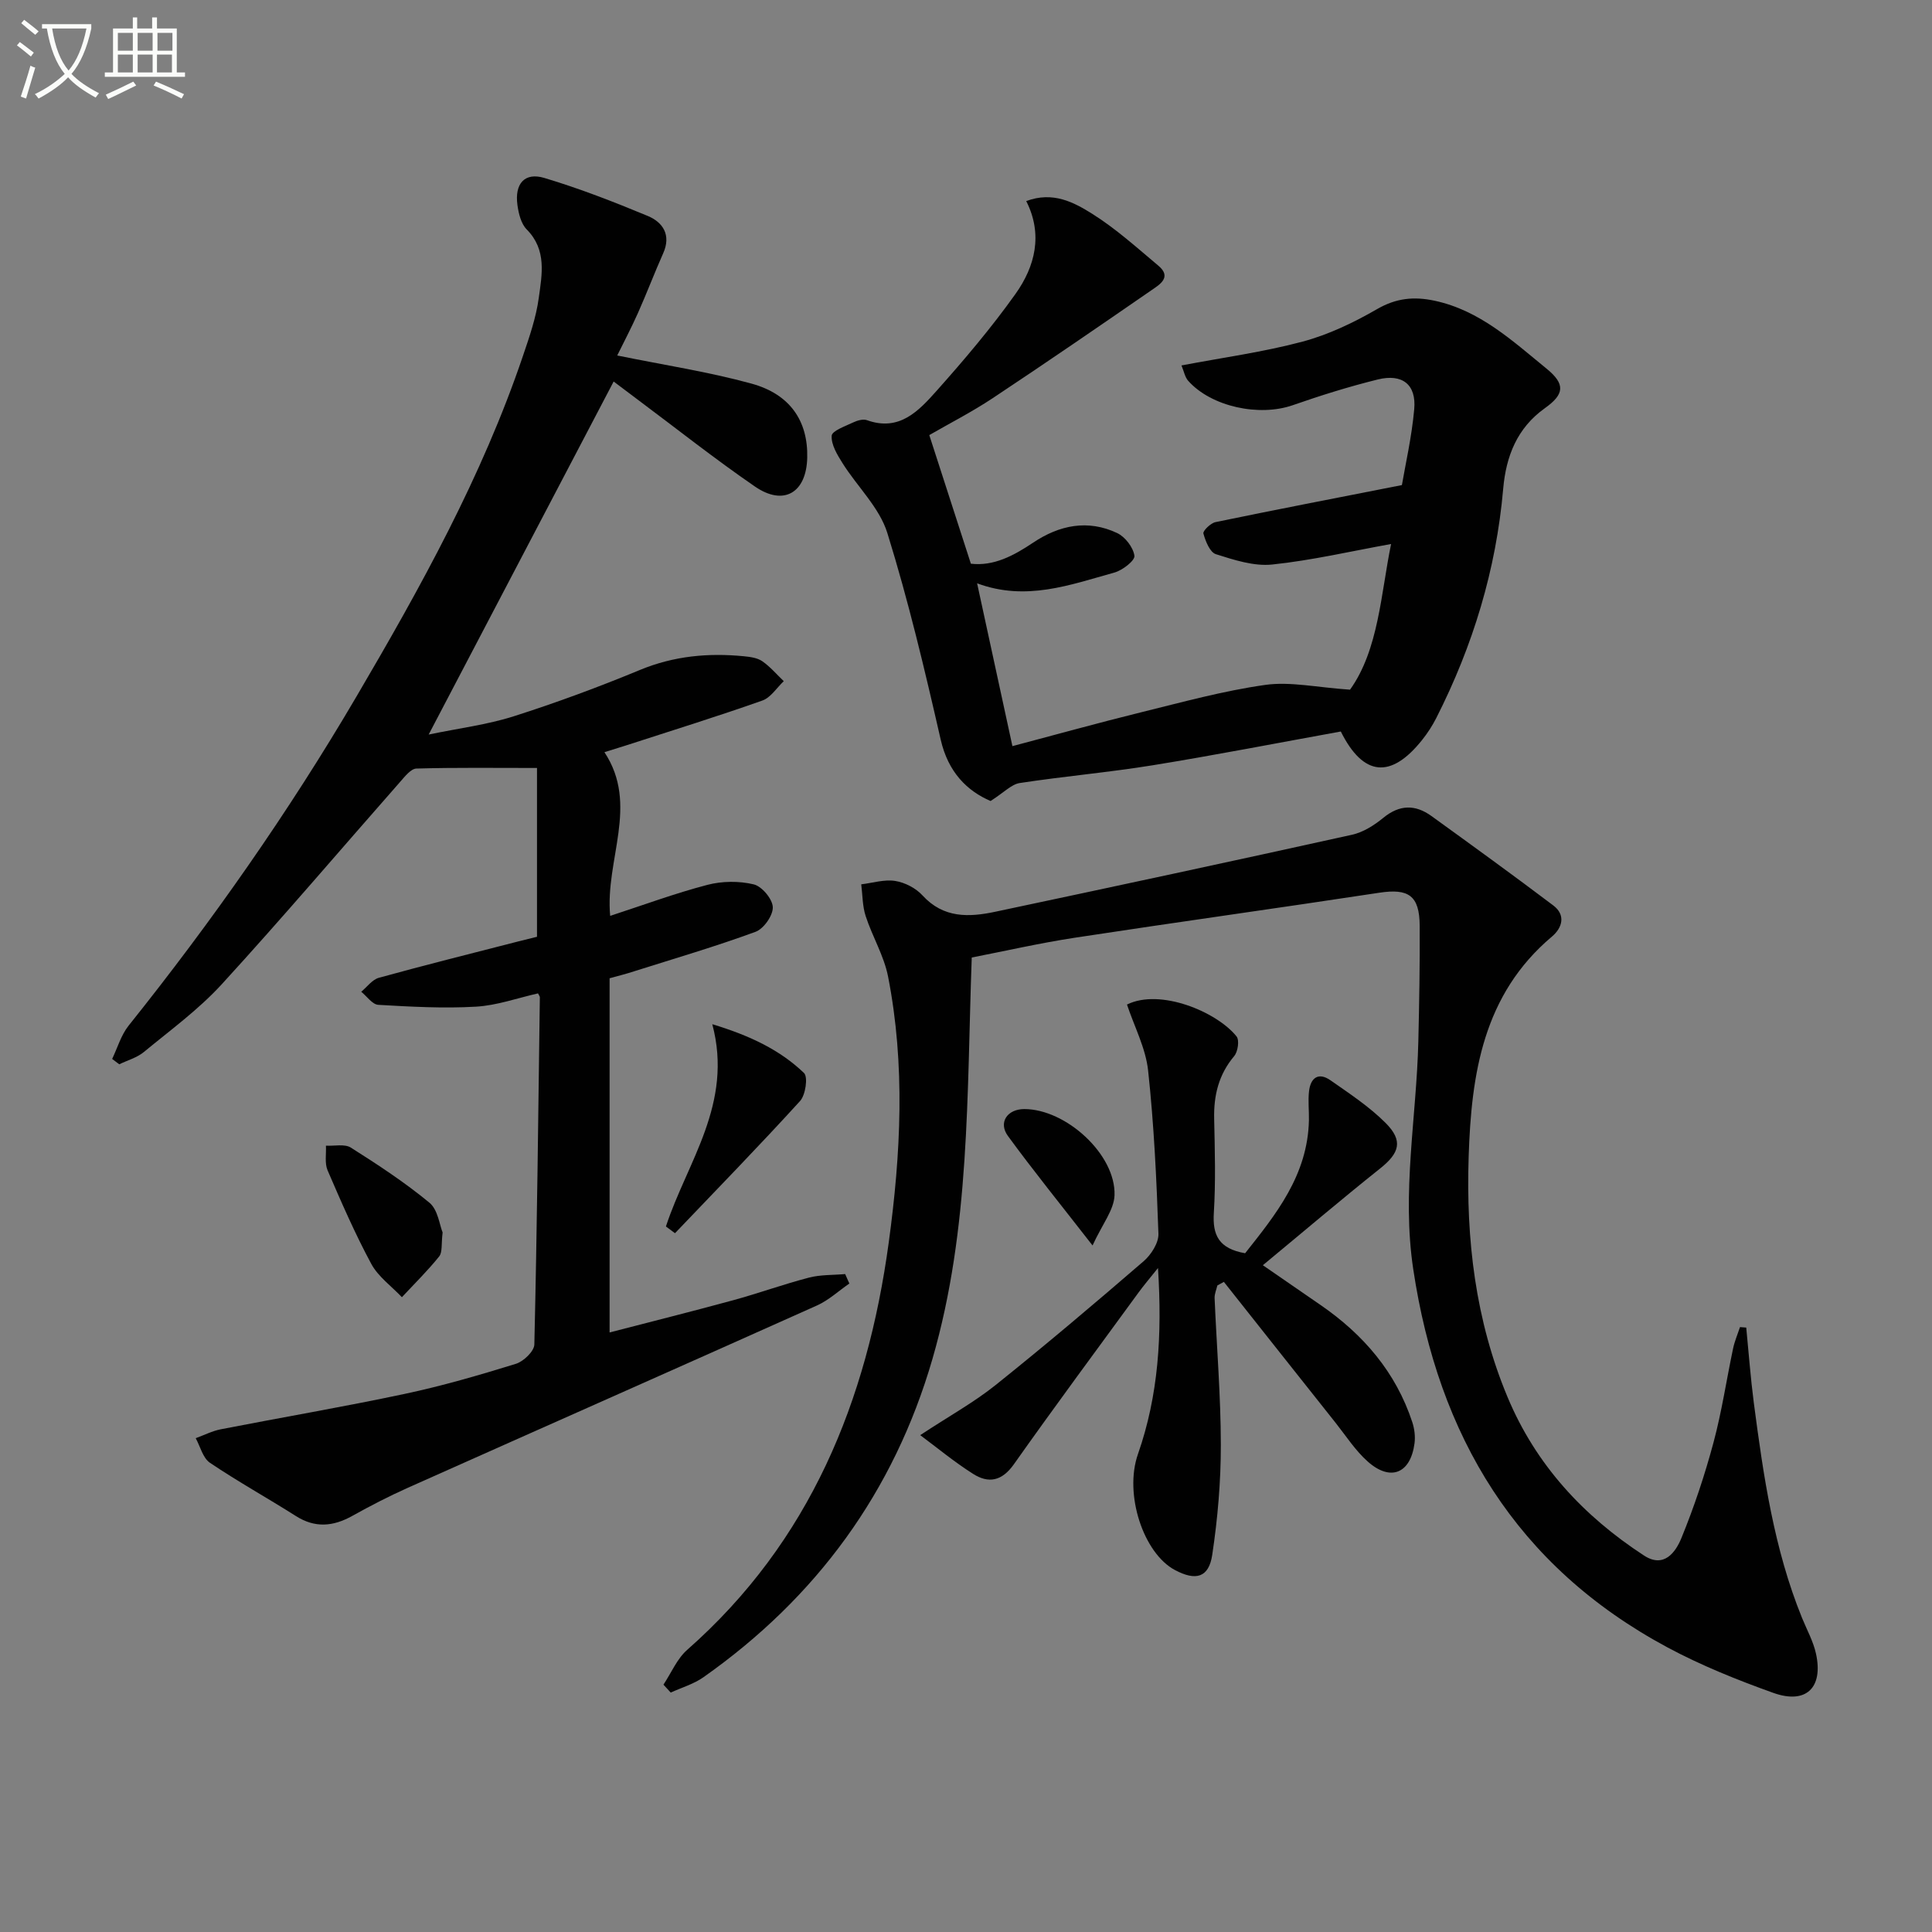
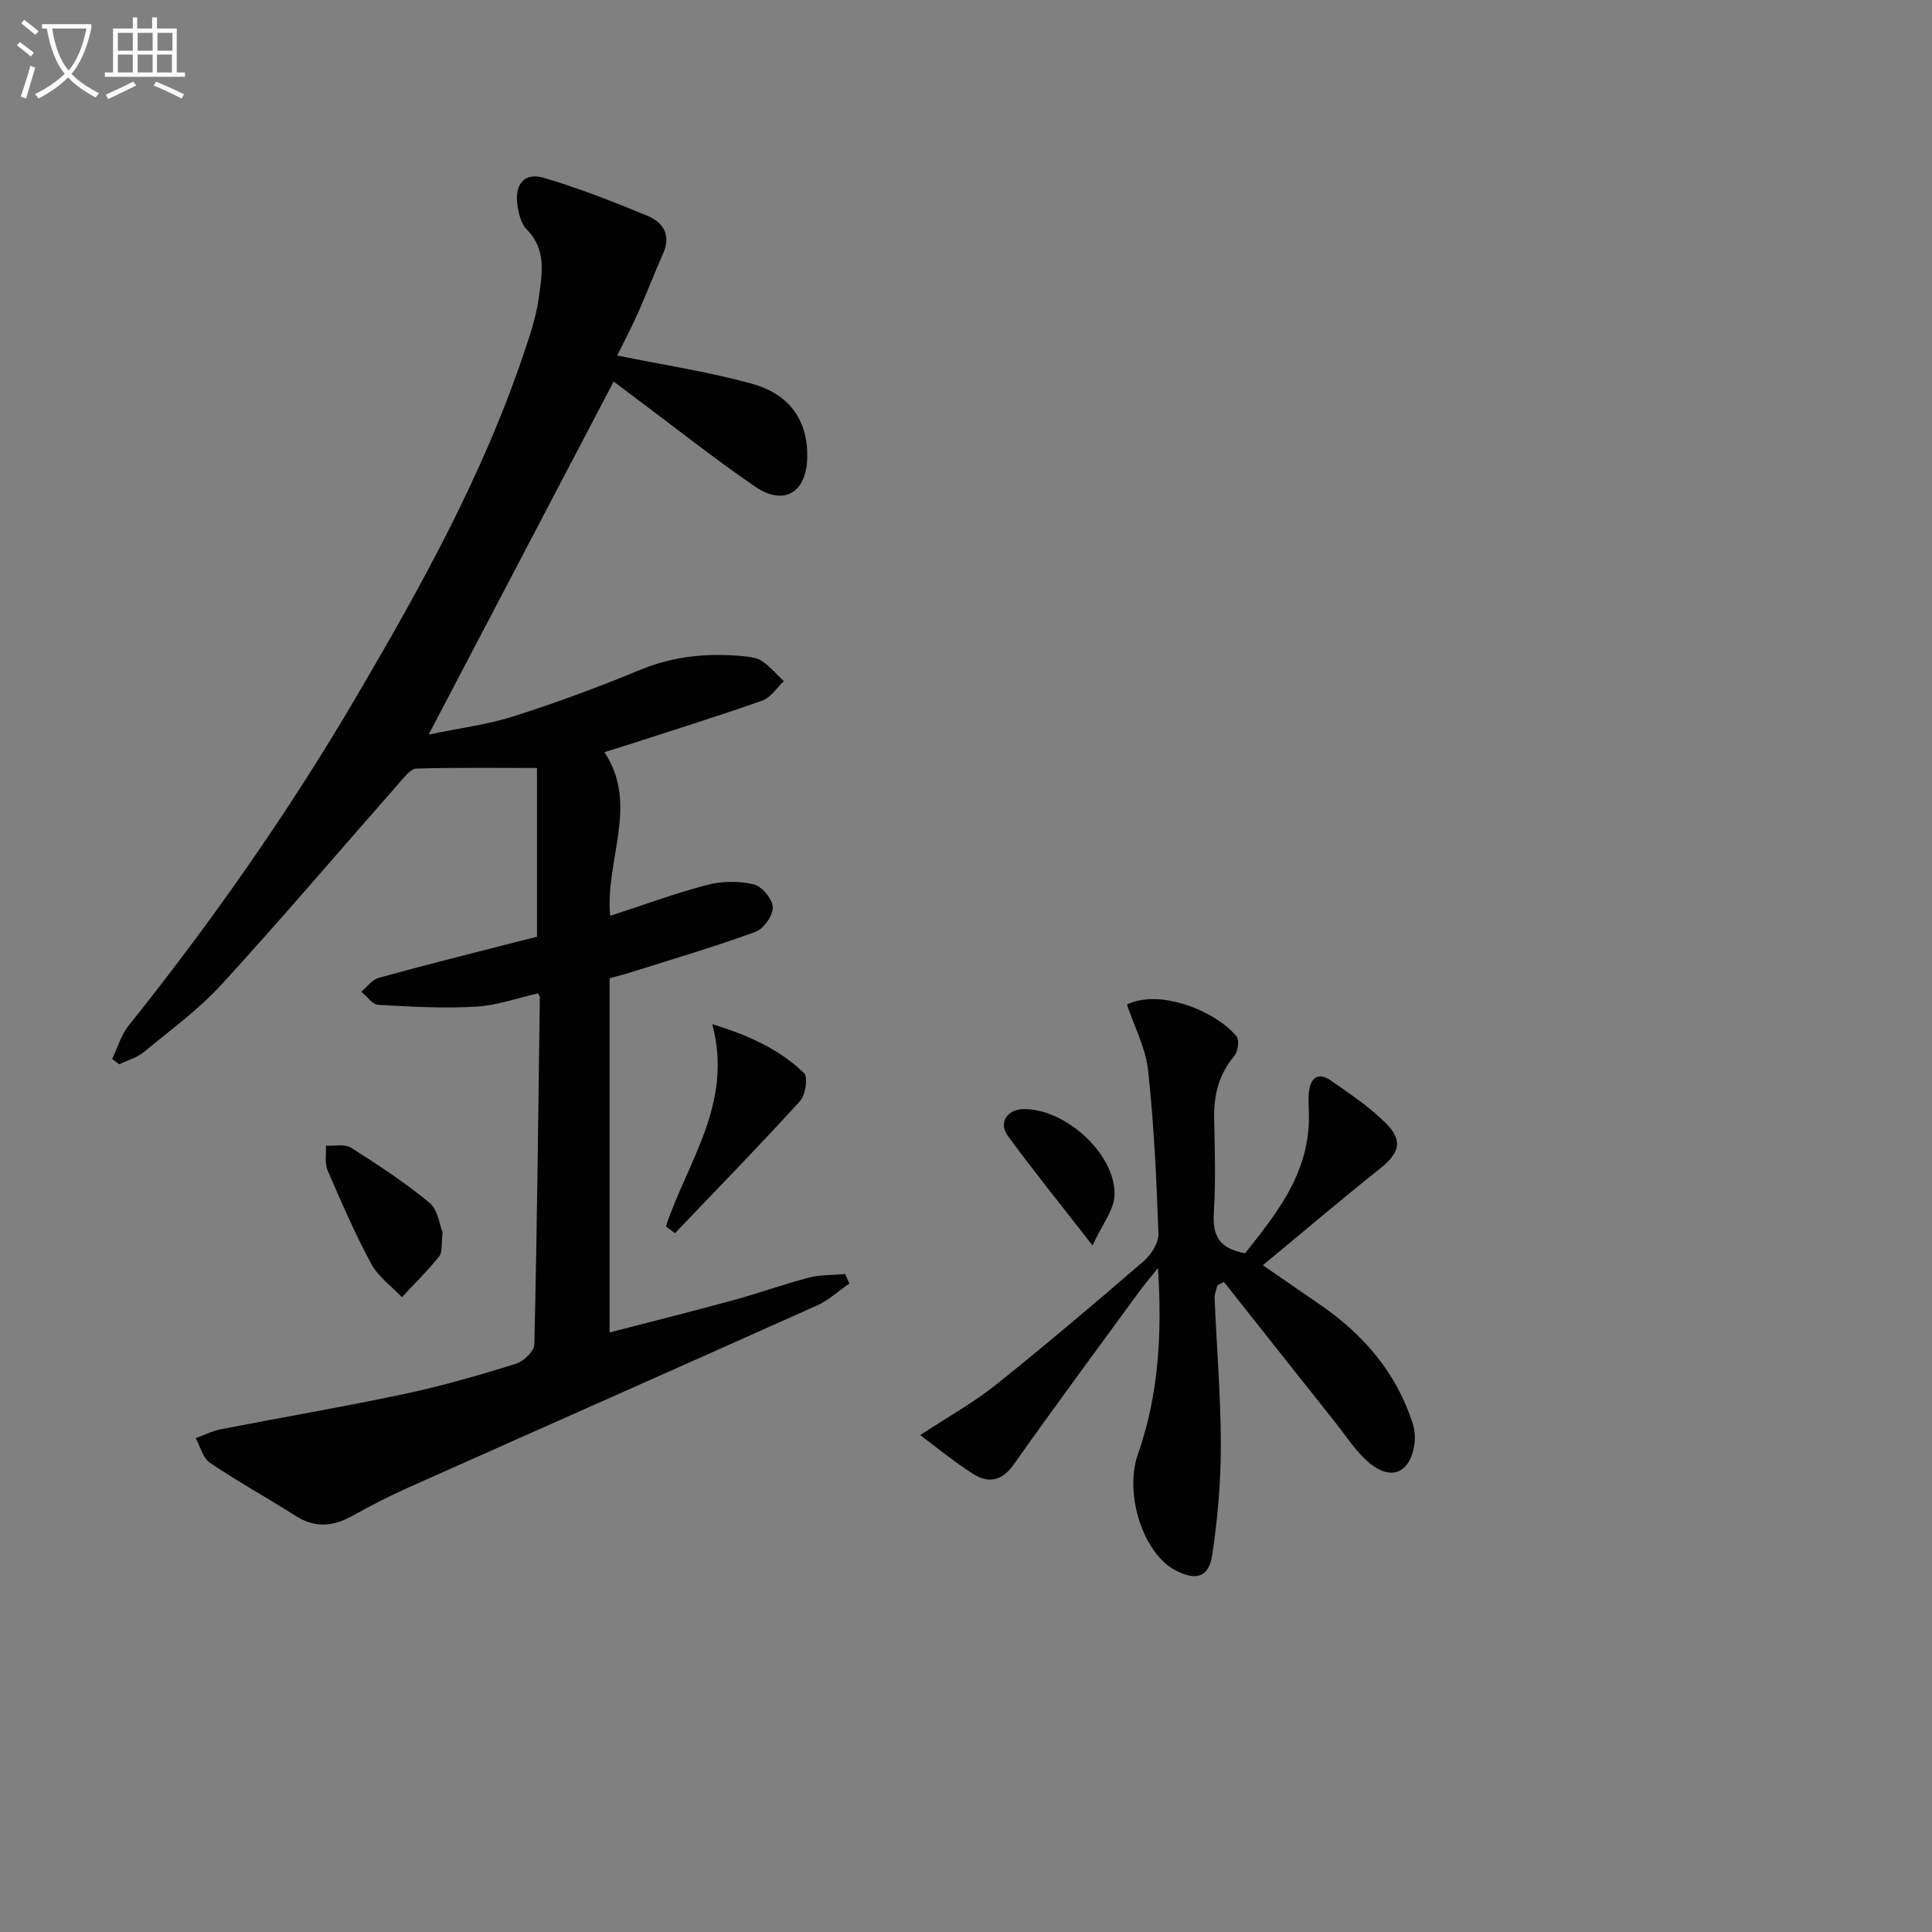
<svg xmlns="http://www.w3.org/2000/svg" enable-background="new 0 0 400 400" viewBox="0 0 400 400">
  <rect x="0" y="0" width="400" height="400" fill="#808080" stroke="none" />
  <path d="m6.4 11.7c-1-.8-1.9-1.6-2.9-2.3l.6-.7c.9.7 1.9 1.4 2.9 2.2zm-2.1 8.3c.7-2.1 1.4-4.2 2-6.4.2.1.6.3 1 .4-.7 2.3-1.3 4.4-1.9 6.4zm3-12.8c-1.1-.9-2.1-1.7-2.9-2.4l.6-.7c1 .8 2 1.5 3 2.4zm1.4-1.3v-.9h10.2v.9c-.9 4.2-2.3 7.3-4.1 9.4 1.3 1.4 3.2 2.7 5.7 4-.2.2-.4.5-.7.9-2.5-1.4-4.4-2.7-5.7-4.2-1.4 1.5-3.5 3-6.1 4.4 0 0 0 0-.1-.1-.3-.4-.5-.7-.7-.8 2.7-1.3 4.7-2.8 6.2-4.2-1.8-2.2-3-5.3-3.7-9.4zm9.2 0h-7.1c.6 3.8 1.7 6.7 3.4 8.7 1.7-2 2.9-4.8 3.7-8.7z" fill="#fbfcfa" />
  <path d="m31.6 3.6h.9v2.3h4.1v9.1h1.7v.9h-16.6v-.9h1.7v-9.1h4.1v-2.3h.9v2.3h3.1v-2.3zm-4 13.3.6.8c-1.9.9-3.8 1.9-5.8 2.8-.2-.3-.3-.6-.5-.9 2-.9 3.9-1.8 5.7-2.7zm-3.2-10.1v3.7h3.1v-3.7zm0 4.5v3.7h3.1v-3.7zm4.1-4.5v3.7h3.1v-3.7zm0 4.5v3.7h3.1v-3.7zm9.1 9.1c-2.1-1.1-4.1-2-5.8-2.7l.5-.8c2.2.9 4.1 1.8 5.8 2.6zm-1.9-13.6h-3.1v3.7h3.1zm-3.2 4.5v3.7h3.1v-3.7z" fill="#fbfcfa" />
  <g fill="#010101">
    <path d="m126.21 202.54v73.33c8.74-2.27 17.15-4.37 25.51-6.65 5.28-1.44 10.45-3.32 15.75-4.7 2.4-.63 5-.51 7.51-.74.29.65.58 1.31.87 1.96-2.22 1.53-4.27 3.45-6.69 4.54-28.2 12.64-56.46 25.13-84.68 37.73-3.94 1.76-7.79 3.75-11.56 5.85-3.95 2.2-7.69 2.54-11.66.02-5.89-3.74-12.02-7.13-17.8-11.03-1.46-.99-1.99-3.35-2.94-5.09 1.72-.62 3.4-1.49 5.18-1.84 12.67-2.47 25.41-4.64 38.04-7.32 7.78-1.65 15.45-3.88 23.05-6.23 1.6-.49 3.81-2.6 3.84-4.01.56-23.96.82-47.94 1.14-71.91 0-.15-.14-.3-.38-.78-4.22.95-8.5 2.5-12.85 2.75-6.72.39-13.49.01-20.22-.38-1.22-.07-2.36-1.76-3.53-2.71 1.21-.99 2.27-2.51 3.65-2.89 9.6-2.65 19.27-5.06 28.91-7.54 1.43-.37 2.87-.71 3.83-.95 0-11.65 0-22.92 0-34.95-8.8 0-16.89-.11-24.96.12-1.14.03-2.37 1.61-3.31 2.68-12.32 13.99-24.4 28.21-36.98 41.96-4.79 5.24-10.65 9.51-16.16 14.06-1.42 1.17-3.37 1.7-5.08 2.53-.49-.37-.98-.74-1.47-1.11 1.11-2.31 1.84-4.92 3.4-6.88 17.28-21.61 33.13-44.21 47.13-68.06 13.31-22.67 26.06-45.63 34.54-70.67 1.33-3.92 2.71-7.91 3.26-11.98.66-4.83 1.69-9.92-2.5-14.15-1.17-1.18-1.68-3.29-1.92-5.05-.61-4.41 1.48-6.83 5.56-5.61 7.28 2.18 14.4 4.95 21.42 7.87 3.15 1.31 4.88 3.95 3.2 7.72-1.81 4.07-3.39 8.24-5.2 12.31-1.39 3.12-2.99 6.15-4.32 8.86 9.69 1.98 18.87 3.37 27.76 5.81 8.09 2.21 11.75 7.81 11.58 15.34-.17 7.27-4.85 10.09-10.83 5.98-8.35-5.74-16.31-12.05-24.44-18.12-1.72-1.28-3.43-2.58-4.81-3.62-12.67 24.18-25.22 48.12-38.3 73.09 6.28-1.31 12.11-2.03 17.61-3.78 8.84-2.82 17.58-6.05 26.15-9.6 7.01-2.9 14.13-3.55 21.51-2.83 1.3.13 2.78.32 3.8 1.03 1.65 1.14 2.98 2.73 4.45 4.13-1.46 1.37-2.7 3.4-4.43 4.01-9.08 3.21-18.28 6.07-27.44 9.04-1.57.51-3.16.99-5.26 1.65 7.24 10.95.1 22.27 1.19 33.89 6.88-2.24 13.42-4.67 20.13-6.42 3.03-.79 6.55-.83 9.59-.1 1.69.4 3.89 3.03 3.95 4.72.06 1.71-1.88 4.48-3.57 5.1-8.25 3.03-16.71 5.51-25.09 8.16-1.56.52-3.17.92-5.13 1.46z" />
-     <path d="m361.54 274.86c.51 5.17.89 10.36 1.56 15.51 1.99 15.16 4.17 30.29 9.99 44.6 1 2.46 2.33 4.85 2.89 7.4 1.55 7.06-2.05 10.55-8.84 8.12-7.48-2.68-14.93-5.67-21.92-9.42-31.28-16.8-47.43-43.67-52.63-78.34-2.39-15.93.68-31.41 1.06-47.09.19-7.99.33-15.99.28-23.99-.04-6.25-2.32-7.74-8.36-6.82-21.01 3.2-42.06 6.11-63.07 9.32-7.32 1.12-14.55 2.78-21.31 4.09-1.03 28.25-.31 56.1-8.13 83.09-7.98 27.54-24.02 49.44-47.43 65.93-2 1.41-4.5 2.13-6.76 3.17-.5-.55-1-1.09-1.51-1.64 1.62-2.43 2.8-5.35 4.92-7.21 25.46-22.43 37.25-51.54 41.72-84.31 2.51-18.38 3.46-36.78-.14-55.11-.85-4.3-3.26-8.27-4.63-12.49-.68-2.07-.64-4.38-.92-6.58 2.35-.28 4.78-1.06 7.03-.7 2.02.32 4.28 1.49 5.66 3 4.34 4.75 9.62 4.53 15.05 3.38 24.64-5.22 49.26-10.5 73.85-15.94 2.33-.51 4.62-1.97 6.5-3.51 3.37-2.76 6.62-2.79 9.98-.36 8.45 6.11 16.9 12.22 25.22 18.51 2.61 1.97 1.87 4.62-.29 6.44-14.25 12.01-16.69 28.43-17.24 45.58-.56 17.11 1.38 33.82 8.06 49.78 5.86 14.01 15.69 24.6 28.25 32.79 4.13 2.69 6.54-.69 7.74-3.63 2.63-6.42 4.84-13.06 6.64-19.77 1.72-6.4 2.69-13 4.06-19.49.32-1.5.94-2.94 1.43-4.41.43.02.86.06 1.29.1z" />
-     <path d="m205.09 165.84c-4.85-2.08-8.78-5.94-10.33-12.71-3.28-14.36-6.68-28.74-11.05-42.79-1.63-5.25-6.2-9.56-9.25-14.41-1.1-1.75-2.39-3.85-2.27-5.71.06-1.02 2.81-1.98 4.45-2.76.86-.41 2.07-.76 2.88-.46 6.7 2.4 10.7-1.95 14.38-6.07 5.74-6.44 11.35-13.06 16.35-20.08 4.06-5.7 5.72-12.31 2.22-19.22 5.53-2.07 9.86.25 13.65 2.63 4.9 3.07 9.26 7.02 13.71 10.75 2.82 2.36.31 3.88-1.35 5.02-10.94 7.55-21.89 15.07-32.97 22.42-4.27 2.83-8.86 5.18-13.11 7.63 2.89 8.96 5.68 17.58 8.61 26.63 4.73.55 8.86-1.66 12.89-4.36 5.43-3.64 11.33-4.85 17.39-1.99 1.66.78 3.34 2.97 3.58 4.71.13.99-2.47 3.01-4.14 3.47-9.16 2.54-18.29 6-28.43 2.23 2.51 11.6 4.85 22.39 7.31 33.71 8.82-2.33 17.68-4.8 26.61-7 8.54-2.1 17.07-4.46 25.75-5.68 5.16-.73 10.6.52 17.54.99 5.93-8.27 6.39-19.94 8.5-30.16-8.28 1.49-16.4 3.39-24.63 4.25-3.79.39-7.88-.95-11.64-2.14-1.24-.39-2.15-2.68-2.59-4.28-.15-.54 1.49-2.15 2.5-2.36 12.32-2.55 24.67-4.93 38.6-7.67.7-4.16 2.03-9.9 2.55-15.71.46-5.11-2.45-7.41-7.56-6.15-5.94 1.47-11.8 3.3-17.58 5.32-6.95 2.43-16.87.33-21.66-5.05-.68-.77-.88-1.97-1.39-3.18 8.67-1.65 17.02-2.78 25.1-4.94 5.37-1.44 10.58-3.94 15.41-6.73 3.95-2.28 7.63-2.64 11.89-1.73 9.38 2 16.13 8.32 23.17 14.05 3.99 3.25 3.69 5.33-.33 8.2-5.77 4.11-8.04 9.96-8.63 16.68-1.46 16.74-6.26 32.5-13.84 47.44-.82 1.62-1.83 3.18-2.97 4.6-6.42 8.04-12.15 7.57-16.81-1.78-12.88 2.33-25.87 4.87-38.94 6.99-9.14 1.48-18.38 2.28-27.54 3.68-1.71.26-3.2 1.91-6.03 3.72z" />
    <path d="m190.52 297.13c6.12-4.03 11.18-6.82 15.62-10.38 10.39-8.32 20.56-16.93 30.64-25.63 1.55-1.34 3.13-3.8 3.06-5.69-.39-11.29-.92-22.6-2.14-33.83-.51-4.63-2.86-9.07-4.37-13.62 6.86-3.4 18.61 1.5 22.69 6.61.62.78.27 3.16-.5 4.07-3.21 3.82-4.25 8.12-4.14 12.98.14 6.5.33 13.02-.07 19.49-.28 4.55.99 7.38 6.48 8.34 6.3-7.96 12.96-16.11 13.21-27.54.04-2-.21-4.02.02-5.99.31-2.78 1.94-4.03 4.45-2.27 3.94 2.75 8.03 5.45 11.4 8.82 3.7 3.7 2.88 6.24-1.14 9.44-8.02 6.39-15.83 13.04-24.27 20.02 4.44 3.06 8.19 5.66 11.95 8.24 8.86 6.1 15.58 13.9 18.99 24.25.45 1.38.65 2.97.46 4.4-.83 6.23-4.96 7.94-9.67 3.77-2.57-2.28-4.5-5.29-6.66-8.02-7.73-9.72-15.43-19.46-23.14-29.19-.45.25-.9.49-1.35.74-.2.87-.6 1.75-.57 2.62.43 10.13 1.28 20.25 1.29 30.38.01 7.6-.65 15.26-1.78 22.78-.71 4.72-3.4 5.44-7.72 3.14-6.52-3.46-10.57-15.69-7.66-24 4.25-12.15 5.03-24.62 4.15-38.53-1.74 2.18-2.95 3.59-4.04 5.09-8.64 11.83-17.36 23.6-25.81 35.56-2.48 3.5-5.26 4-8.46 1.95-3.91-2.48-7.5-5.46-10.92-8z" />
    <path d="m137.87 253.93c4.38-13.36 14-25.41 9.6-41.88 7.87 2.39 14 5.33 18.99 10.1.86.83.32 4.56-.82 5.81-8.45 9.28-17.22 18.28-25.89 27.36-.63-.46-1.26-.93-1.88-1.39z" />
    <path d="m91.64 255.17c-.3 2.41-.01 4.09-.72 4.97-2.38 2.96-5.11 5.64-7.71 8.43-2.16-2.28-4.91-4.24-6.35-6.91-3.37-6.26-6.22-12.82-9.04-19.36-.63-1.48-.25-3.39-.34-5.1 1.74.1 3.87-.41 5.16.4 5.6 3.54 11.17 7.2 16.26 11.4 1.77 1.45 2.1 4.62 2.74 6.17z" />
    <path d="m226.2 257.86c-6.64-8.53-12.26-15.47-17.52-22.67-2.04-2.79-.13-5.56 3.37-5.57 8.65-.01 19 9.42 18.7 17.86-.11 3.03-2.53 5.97-4.55 10.38z" />
  </g>
</svg>